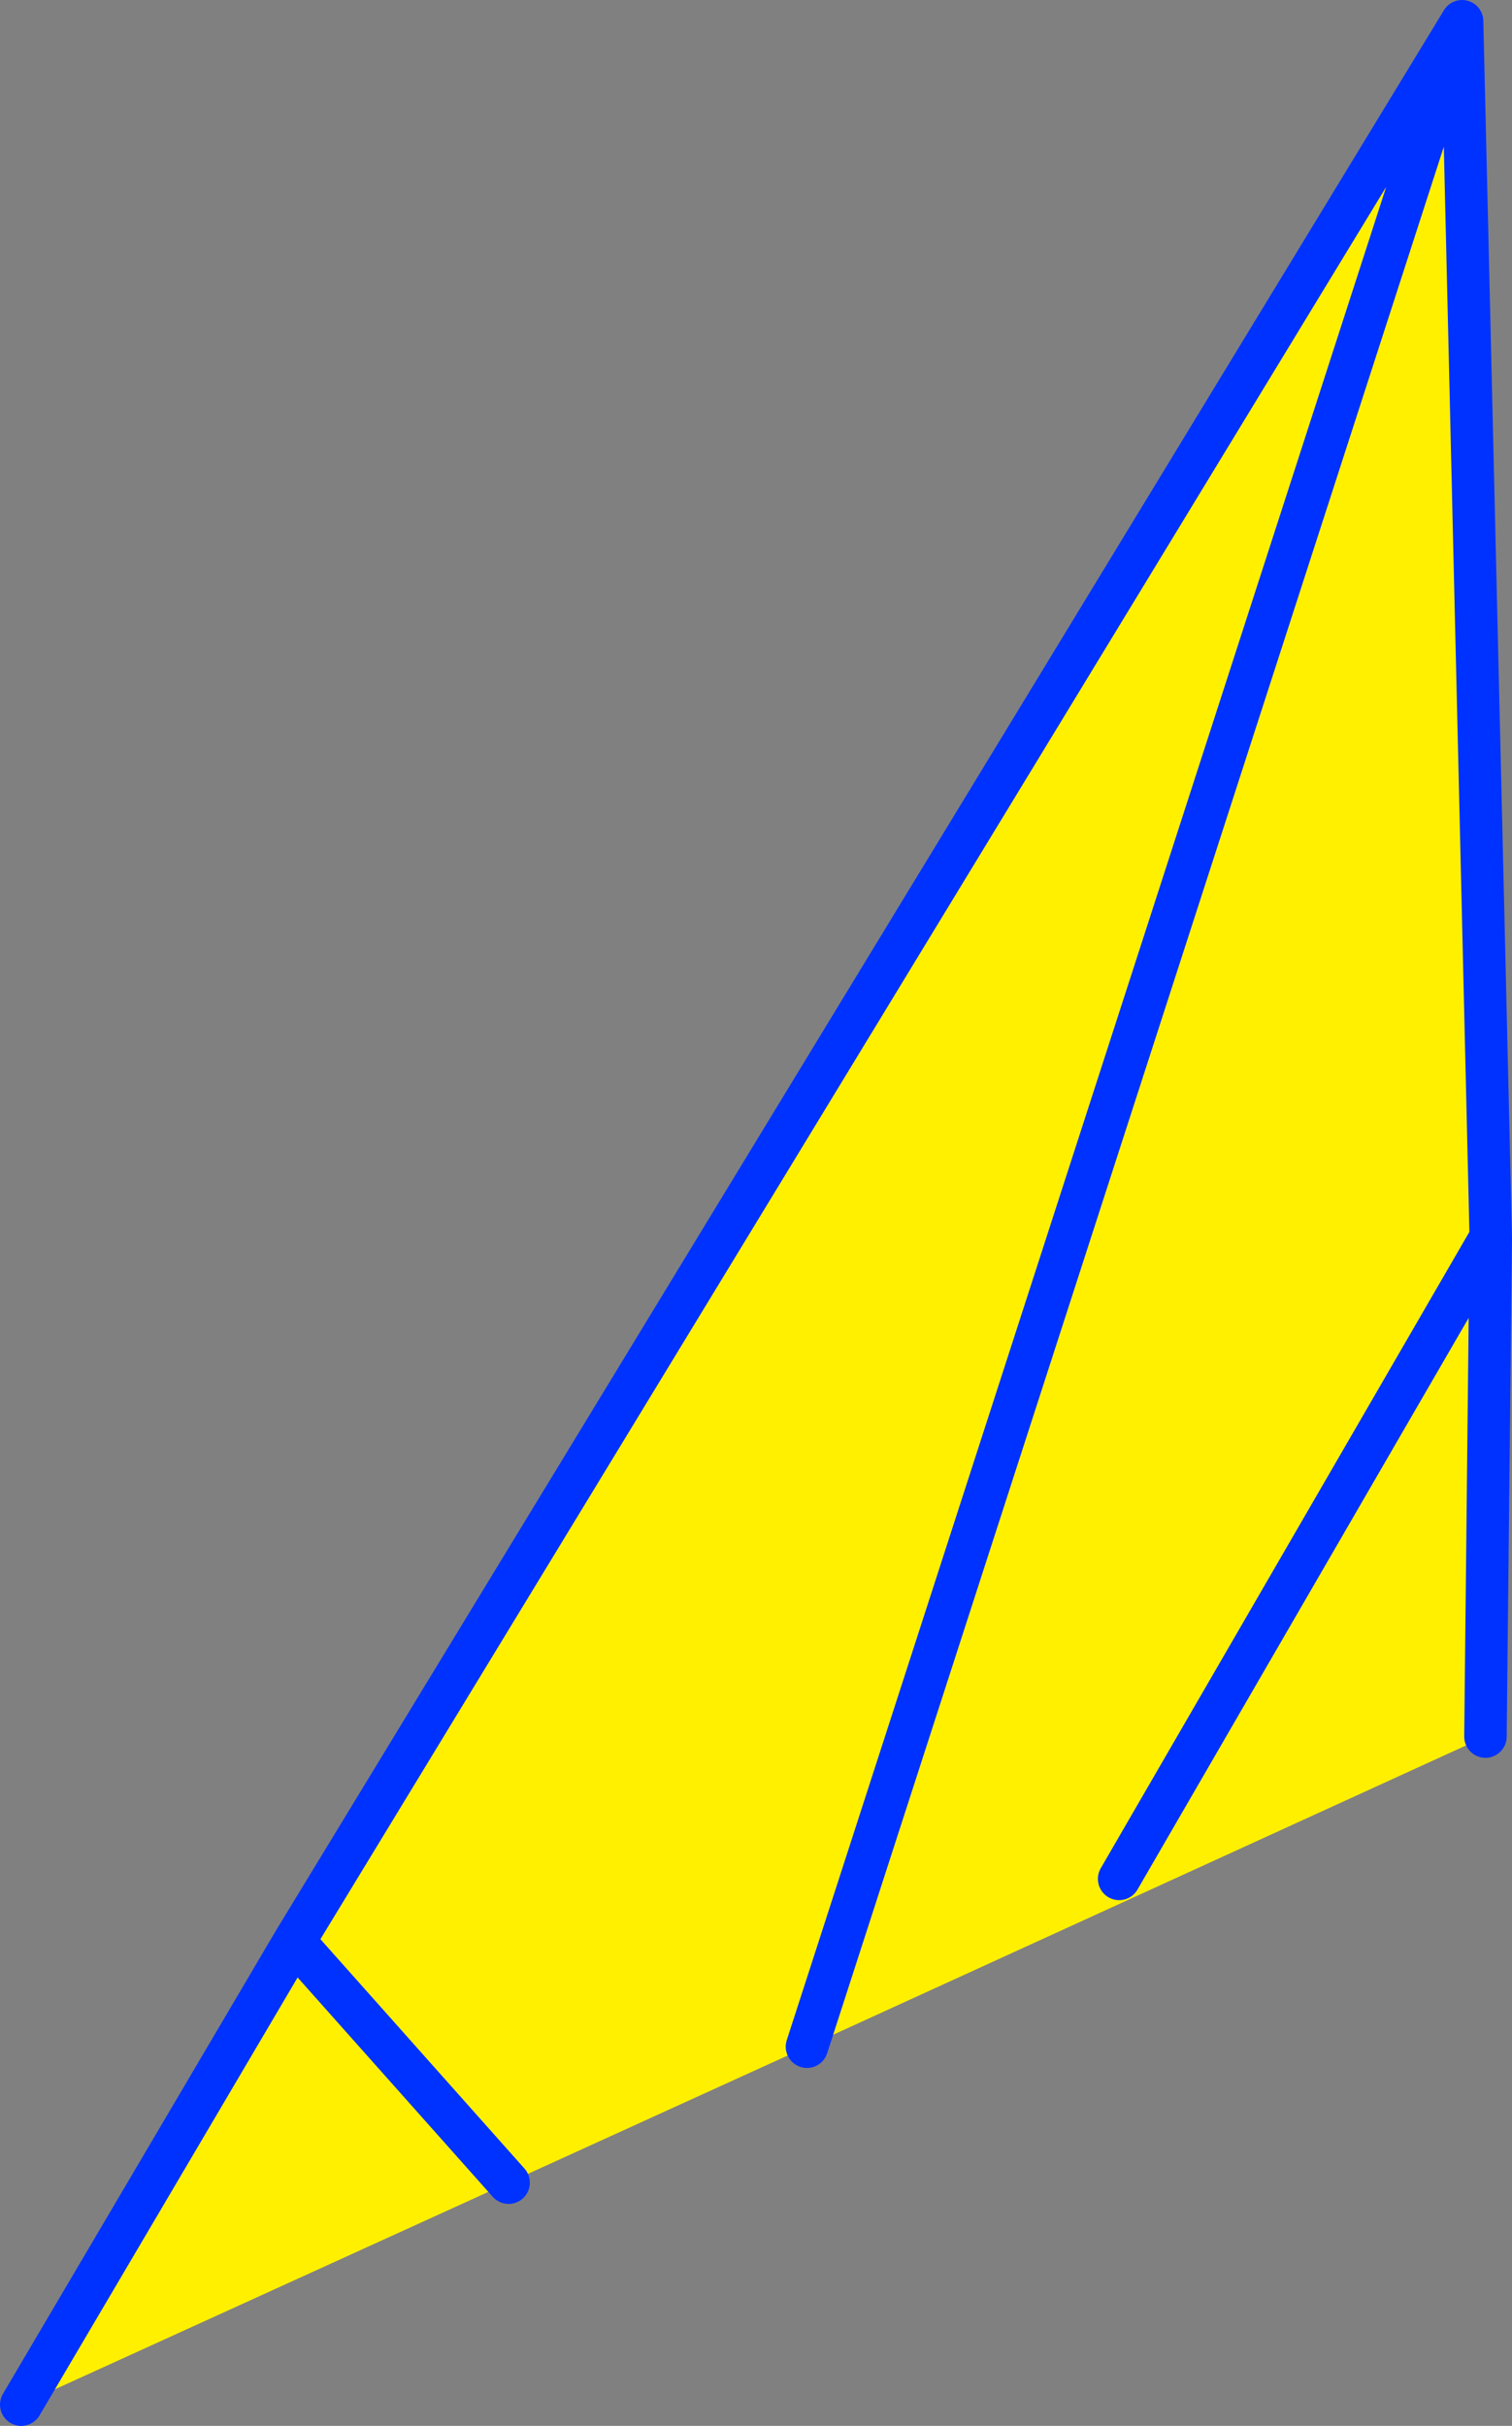
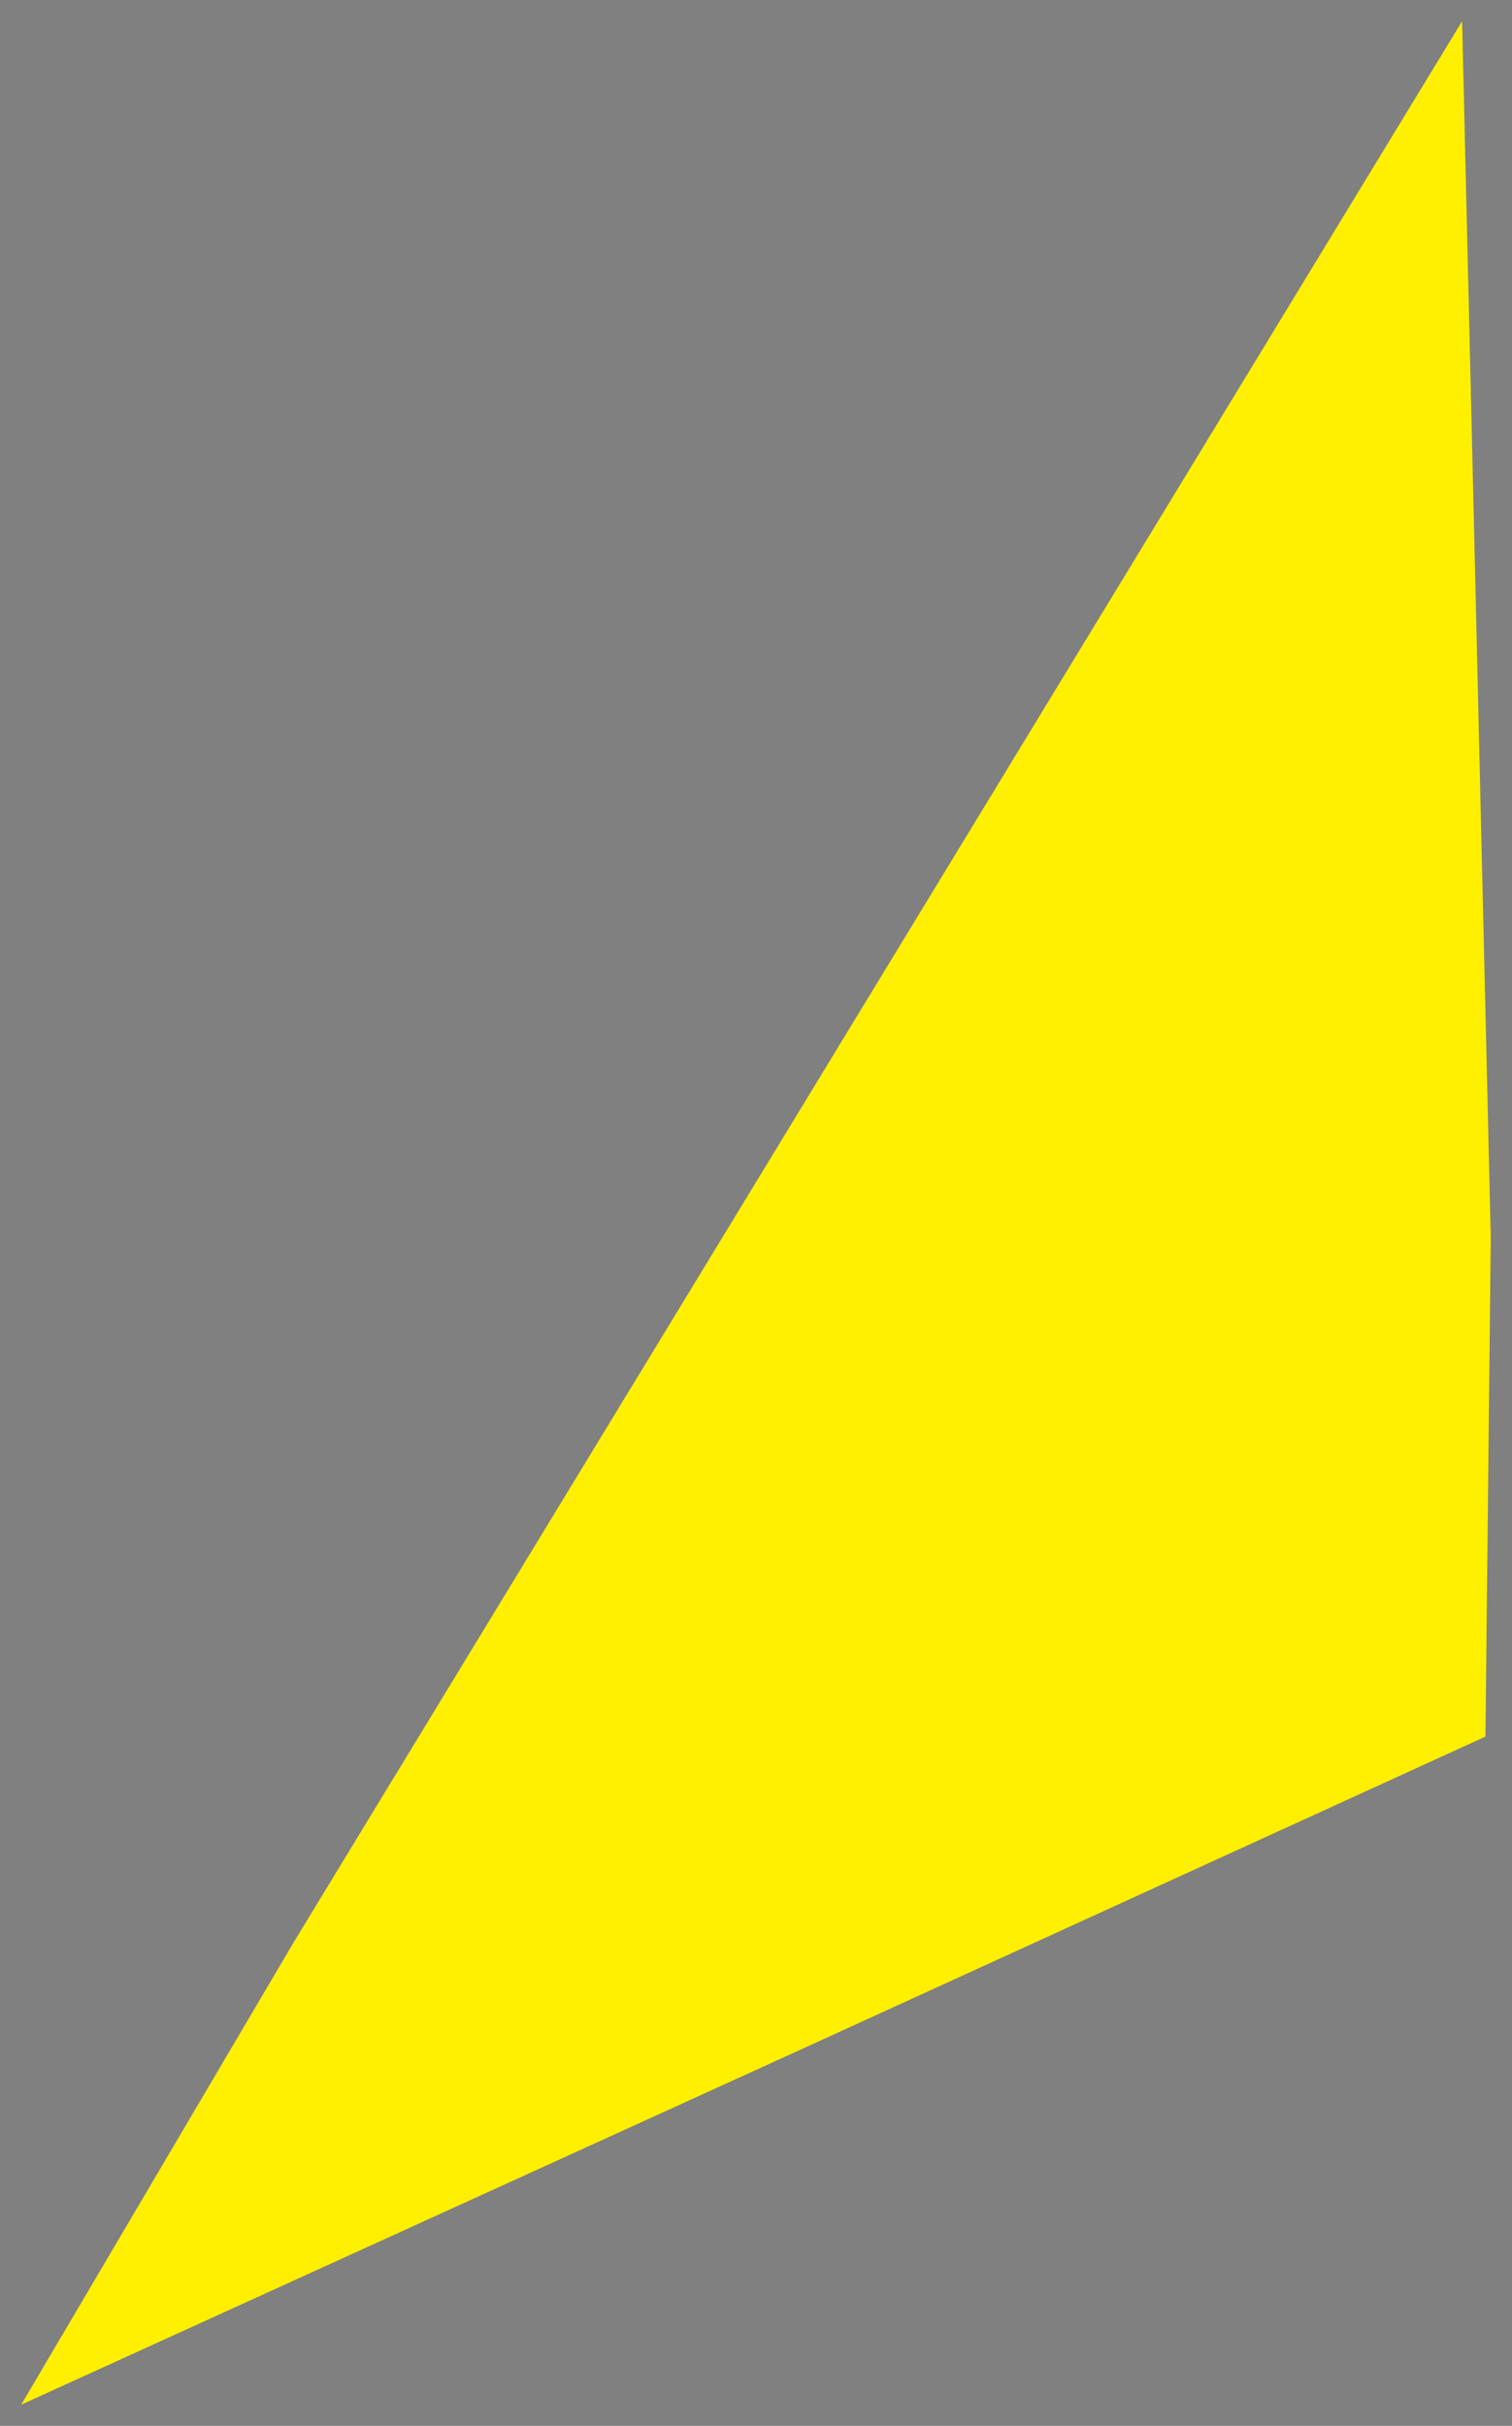
<svg xmlns="http://www.w3.org/2000/svg" height="114.2px" width="71.2px">
  <rect width="100%" height="100%" fill="#808080" stroke="none" />
  <g transform="matrix(1.0, 0.0, 0.0, 1.0, -296.6, -170.9)">
    <path d="M366.55 252.65 L334.6 267.25 365.45 171.9 334.6 267.25 320.55 273.65 297.6 284.1 310.45 262.3 365.45 171.9 366.8 229.15 366.55 252.65 M349.3 259.35 L366.8 229.15 349.3 259.35 M310.45 262.3 L320.55 273.65 310.45 262.3" fill="#fff000" fill-rule="evenodd" stroke="none" />
-     <path d="M366.55 252.65 L366.8 229.15 349.3 259.35 M365.45 171.9 L334.6 267.25 M297.6 284.1 L310.45 262.3 365.45 171.9 366.8 229.15 M320.55 273.65 L310.45 262.3" fill="none" stroke="#0032ff" stroke-linecap="round" stroke-linejoin="round" stroke-width="2.0" />
  </g>
</svg>